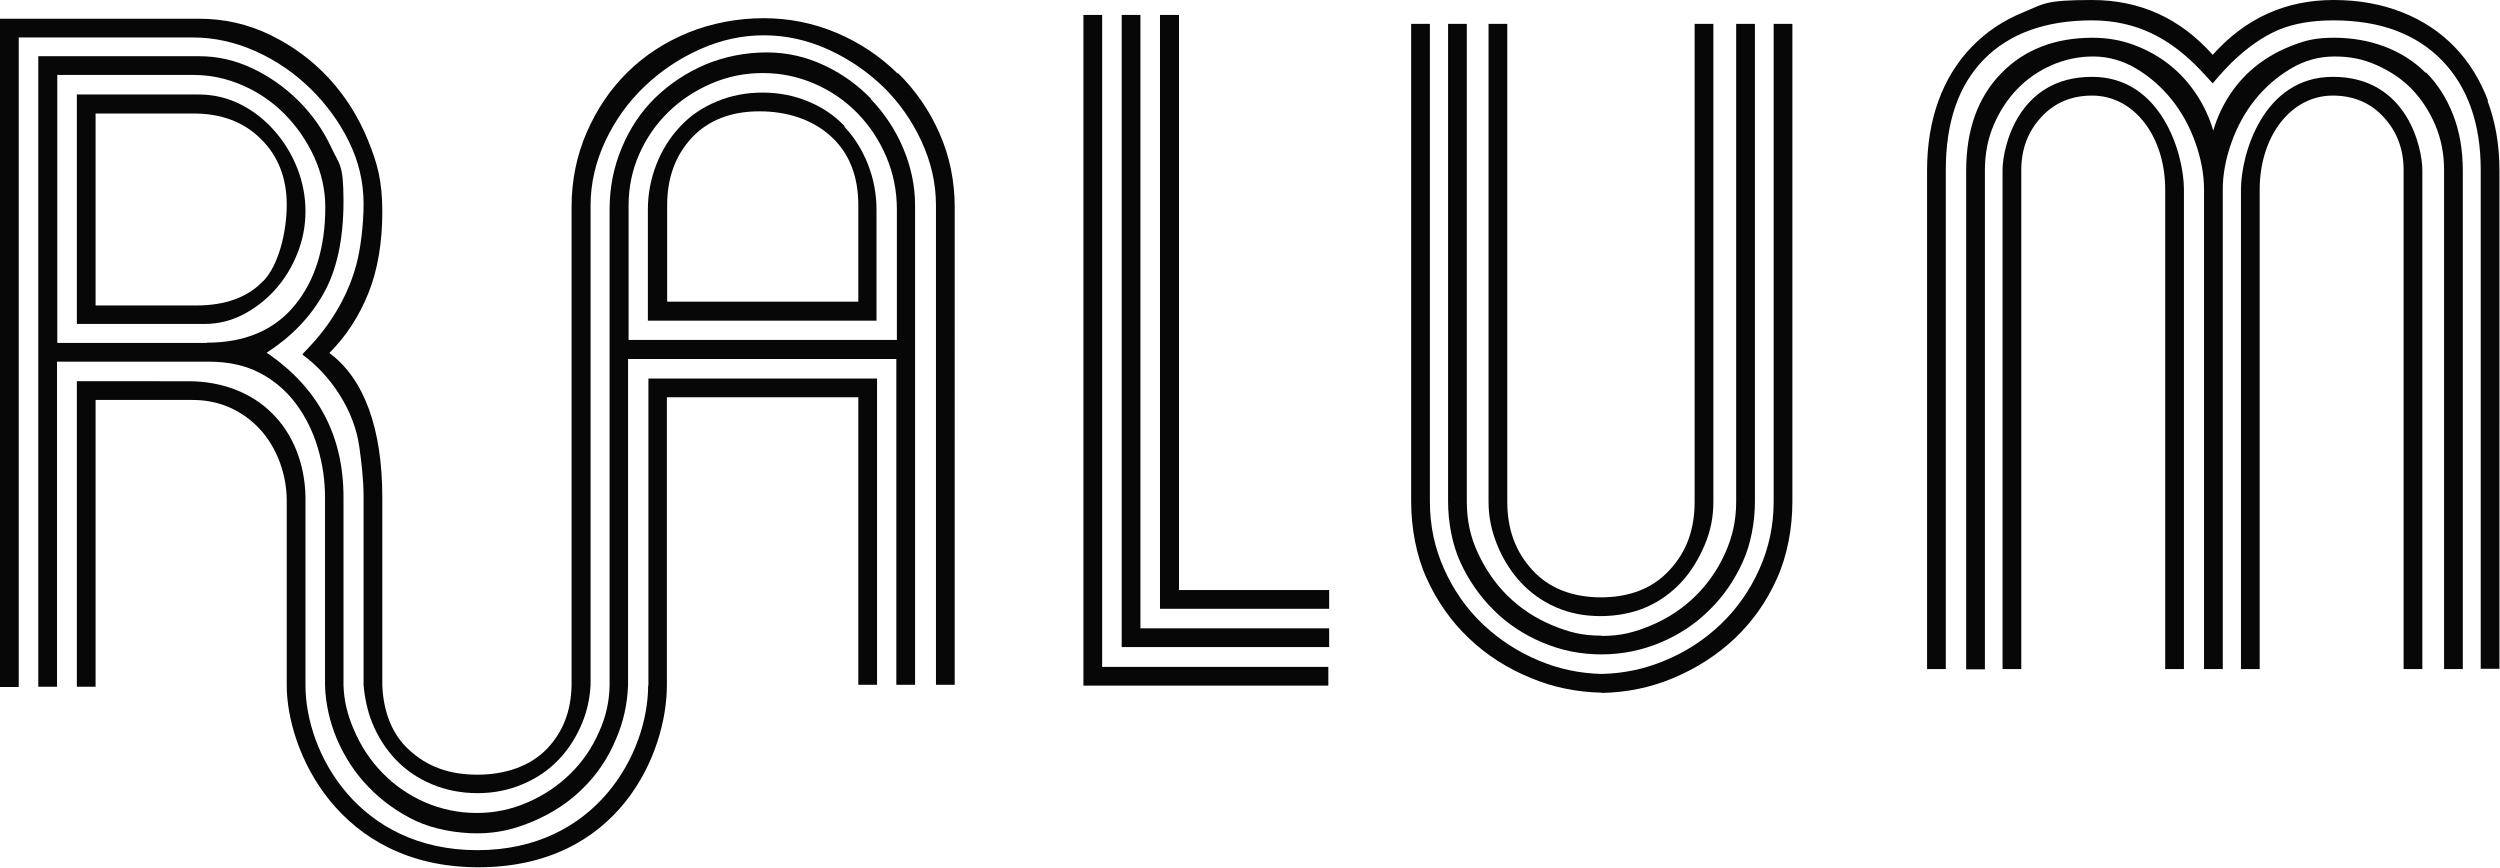
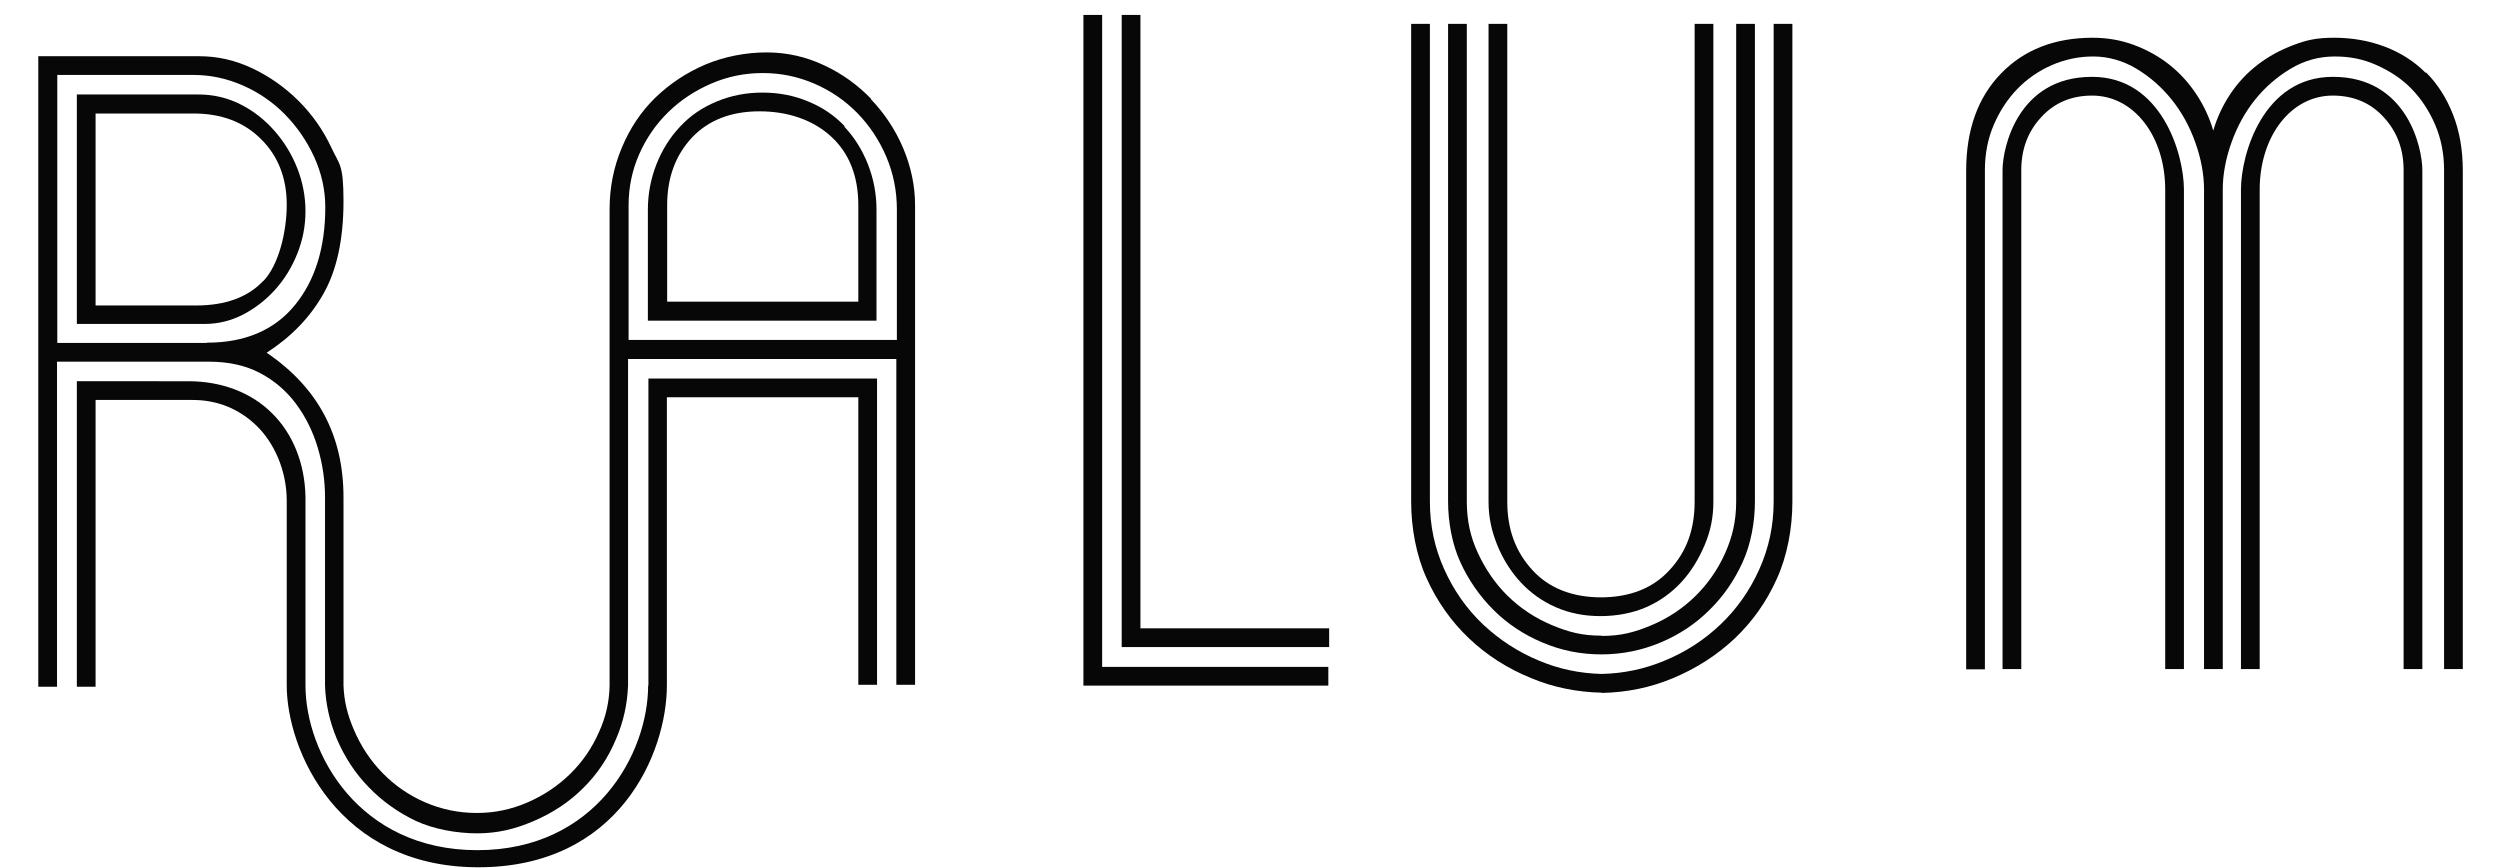
<svg xmlns="http://www.w3.org/2000/svg" version="1.1" viewBox="0 0 920.7 319.5">
  <defs>
    <style>
      .cls-1 {
        fill: #070707;
      }
    </style>
  </defs>
  <g>
    <g id="Calque_1">
      <g id="Calque_2">
        <g id="Calque_1-2">
          <g>
            <path class="cls-1" d="M112.5,77.8c0-5.4-1-10.7-3-15.8-2-5.1-4.8-9.7-8.4-13.8s-7.8-7.4-12.6-9.8-9.9-3.6-15.3-3.6H28.3v84.5h47.1c5,0,9.8-1.2,14.2-3.5s8.4-5.4,11.8-9.2c3.4-3.8,6.1-8.2,8.1-13.2s3-10.2,3-15.6M97,103.4c-5.7,6.1-14,9.1-24.8,9.1h-37V41.8h36.1c10.2,0,18.5,3.1,24.8,9.4,6.3,6.2,9.5,14.3,9.5,24.2s-2.9,22.1-8.6,28.1" />
            <path class="cls-1" d="M238.7,252.4c0,25-19.2,60.7-62.9,60.7s-63.3-35.7-63.3-60.7v-69.3c-.2-12.5-4.7-23.4-12.3-30.9-7.6-7.6-18.5-11.8-30.8-11.8H28.3v112.5h6.9v-105.6h35.8c9.1,0,17.1,3.3,23.5,9.5s11.1,16.4,11.1,27.6v68c0,24.1,19,66.8,70.2,67,52.4.2,69.8-42.3,69.8-67v-106.1h70.5v105.9h6.9v-112.8h-84.2v113.1h0Z" />
-             <path class="cls-1" d="M330.5,27c-6.4-6.3-13.9-11.3-22.4-14.9-8.5-3.6-17.5-5.4-26.9-5.4s-19.1,1.8-27.7,5.3c-8.6,3.5-16.1,8.4-22.4,14.6-6.3,6.2-11.3,13.6-15,22.1s-5.6,17.7-5.6,27.5v176.2c-.2,9.6-3.2,17.2-9,23.3-6.1,6.4-15.3,9.6-25.7,9.6s-18.5-3-25.1-9.1c-6.3-5.7-9.5-14-9.9-23.8v-69.2c0-25-6.5-43.6-19.5-53.2,6.2-6.2,11-13.6,14.4-22.1s5.1-18.5,5.1-29.9-1.8-17.8-5.3-26.4c-3.5-8.6-8.3-16.2-14.4-22.8-6.1-6.6-13.3-11.9-21.5-15.9s-17-6-26.2-6H0v246.1h6.9V13.8h64.2c7.8,0,15.5,1.7,23.1,5.1s14.2,8,20.1,13.7c5.8,5.7,10.6,12.2,14.2,19.5s5.4,15,5.4,23-1.2,16.9-2.6,22.1c-5.6,21.3-20.4,33-19.9,33.4,10.8,7.9,19.1,20.9,20.9,33.8.7,5,1.6,11.8,1.6,18.6v69.3c.4,4.6,1.4,9.5,3.1,13.7,2.1,5.2,5,9.8,8.7,13.7,3.7,3.9,8.1,6.9,13.3,9.1s10.9,3.3,16.9,3.3,11.4-1.1,16.6-3.3c5.2-2.2,9.6-5.2,13.3-9.1s6.6-8.5,8.7-13.7c1.8-4.4,2.7-8.8,3-13.7V75.6c0-8.2,1.9-16.1,5.5-23.8,3.6-7.6,8.4-14.3,14.4-20s12.8-10.3,20.5-13.7c7.6-3.4,15.4-5.1,23.5-5.1s16.1,1.8,23.8,5.3c7.6,3.5,14.3,8.1,20.2,13.8,5.8,5.7,10.5,12.4,14,20s5.3,15.4,5.3,23.5v176.6h6.9V76.2c0-9.6-1.9-18.7-5.6-27.1-3.7-8.4-8.8-15.8-15.2-22.1" />
            <path class="cls-1" d="M320.9,36.5c-5-5.2-10.8-9.4-17.5-12.5-6.6-3.1-13.6-4.7-21.1-4.7s-15.5,1.5-22.6,4.5c-7,3-13.1,7.1-18.4,12.2-5.2,5.1-9.3,11.2-12.3,18.4-3,7.1-4.5,14.7-4.5,22.7v175.3c-.1,6.1-1.4,11.7-3.9,17.2-2.6,5.9-6.1,11-10.6,15.4s-9.7,7.9-15.7,10.5-12.1,3.9-18.7,3.9-13-1.3-19-3.9-11.2-6.2-15.7-10.8c-4.5-4.6-8-9.9-10.6-16-2.3-5.4-3.6-10.4-3.8-16.3v-69.3c0-22.7-9.4-40.4-28.3-53.2,9-5.8,16-13,20.9-21.7,4.9-8.6,7.4-20,7.4-34s-1.5-13.4-4.5-19.9c-3-6.4-7-12.1-12-17.1s-10.7-9-17-12-12.9-4.5-19.7-4.5H14.1v232.2h6.9v-119.7h56c7.2,0,13.5,1.4,18.8,4.2s9.7,6.6,13.2,11.3,6.2,10.1,8,16.1,2.7,12.1,2.7,18.4v69.3h0c.2,6.5,1.7,13.3,4.3,19.5,2.9,6.8,6.8,12.8,11.8,17.9,5,5.2,10.8,9.3,17.3,12.4,6.6,3.1,15.2,4.6,22.6,4.6s13.8-1.5,20.8-4.5,13.1-7,18.2-12.1c5.2-5.1,9.3-11.2,12.2-18.2,2.7-6.3,4.1-12.6,4.4-19.6v-120.3h98.8v120h6.9V75.6c0-7.2-1.5-14.2-4.4-21.1-2.9-6.8-6.9-12.8-11.9-18M76.1,126.3H21.1V27.6h50.2c6.2,0,12.3,1.3,18.2,3.9,5.9,2.6,11.1,6.2,15.5,10.7s8,9.7,10.7,15.6,4.1,12.1,4.1,18.5c0,15-3.8,27.1-11.3,36.2s-18.3,13.7-32.3,13.7M330.2,125.2h-98.7v-49.6c0-6.6,1.3-12.9,3.9-18.8,2.6-5.9,6.2-11.1,10.7-15.5,4.5-4.4,9.8-7.9,15.8-10.5,6-2.6,12.3-3.9,19-3.9s12.9,1.3,19,3.9c6,2.6,11.3,6.2,15.8,10.8s8.1,10,10.7,16.1,3.9,12.6,3.9,19.4v48.1h0Z" />
            <path class="cls-1" d="M311.1,46.5c-3.7-3.9-8.2-7-13.4-9.1-5.2-2.2-10.8-3.3-16.9-3.3s-11.6,1.1-16.9,3.3-9.7,5.2-13.4,9.2c-3.7,3.9-6.6,8.5-8.7,13.8-2.1,5.3-3.2,10.9-3.2,16.9v40.8h84.2v-40.8c0-6-1.1-11.6-3.2-16.9-2.1-5.3-5-9.9-8.7-13.8M316.1,111.1h-70.4v-35.5c0-10.2,3.1-18.5,9.2-25,6.1-6.4,14.4-9.6,24.8-9.6s19.6,3.1,26.3,9.2c6.7,6.1,10.1,14.6,10.1,25.4v35.5h0Z" />
            <polygon class="cls-1" points="420 5.5 413.1 5.5 413.1 238.3 489.5 238.3 489.5 231.4 420 231.4 420 5.5" />
-             <polygon class="cls-1" points="434.2 5.5 427.2 5.5 427.2 224.2 489.5 224.2 489.5 217.3 434.2 217.3 434.2 5.5" />
            <polygon class="cls-1" points="405.9 5.5 399 5.5 399 252.5 489.2 252.5 489.2 245.6 405.9 245.6 405.9 5.5" />
            <path class="cls-1" d="M589.4,220c10.9,0,19.4-3.4,25.5-10.1,6.2-6.7,9.2-14.8,9.2-25.2V8.8h6.9v175.9c0,5.8-1,10.8-3.2,16s-5,9.8-8.6,13.7-7.9,7-12.9,9.2-10.9,3.3-16.9,3.3-11.5-1.1-16.5-3.3-9.3-5.3-12.9-9.2c-3.6-3.9-6.5-8.5-8.6-13.7s-3.2-10.2-3.2-16V8.8h6.9v175.9c0,10.4,3.1,18.5,9.2,25.2,6.1,6.7,14.7,10.1,25.5,10.1" />
            <path class="cls-1" d="M589.9,234.2c7,0,12-1.3,18.2-3.9,6.2-2.6,11.6-6.2,16.2-10.7,4.6-4.5,8.3-9.8,11-15.8s4.1-12,4.1-19V8.8h6.9v175.9c0,7.6-1.5,15.7-4.5,22.3s-7,12.5-12.2,17.6c-5.1,5.1-11.1,9.1-18,12s-14.2,4.4-21.8,4.4h0c-7.6,0-14.8-1.4-21.8-4.4-6.9-2.9-12.9-6.9-18-12s-9.2-11-12.2-17.6-4.5-14.7-4.5-22.3V8.8h6.9v175.9c0,7,1.3,13,4.1,19s6.4,11.3,11,15.8,10,8.1,16.2,10.7c6.2,2.6,11.2,3.9,18.2,3.9h.2Z" />
            <path class="cls-1" d="M589.9,255.2c9.3-.2,18-2,26.1-5.4,8.7-3.6,16.3-8.5,22.9-14.7,6.5-6.2,11.7-13.5,15.5-22,3.8-8.4,5.7-18.5,5.7-28.3V8.8h-6.9v175.9c0,9-1.8,17.2-5.3,25s-8.3,14.6-14.3,20.3-12.9,10.2-20.8,13.4c-7.2,3-14.8,4.6-22.9,4.8-8.1-.2-15.7-1.8-22.9-4.8-7.8-3.2-14.7-7.7-20.8-13.4-6-5.7-10.8-12.5-14.3-20.3s-5.3-15.9-5.3-25V8.8h-6.9v175.9c0,9.8,1.9,19.9,5.7,28.3,3.8,8.4,9,15.8,15.5,22s14.1,11.1,22.9,14.7c8.1,3.4,16.8,5.2,26.1,5.4h0Z" />
-             <path class="cls-1" d="M916.3,37.1c-2.9-7.7-7-14.3-12.3-19.8s-11.8-9.8-19.4-12.8C877,1.5,868.6,0,859.4,0,841.8,0,826.9,6.7,814.9,20.2,802.9,6.7,788.1,0,770.4,0s-17.8,1.5-25.2,4.5-13.8,7.3-19.1,12.8c-5.3,5.5-9.4,12.1-12.2,19.8-2.8,7.7-4.2,16.3-4.2,25.7v183.6h6.9V62.6c0-17.7,4.7-31.2,14.1-40.8,9.4-9.5,22.7-14.3,39.7-14.3s28.7,7.2,37.9,16.2c2.1,2,6.6,7,6.6,7,0,0,3.1-3.8,6.9-7.6,5.8-5.6,11.5-9.6,17.1-12s12.4-3.6,20.5-3.6c17,0,30.3,4.9,39.9,14.7,9.5,9.8,14.3,23.3,14.3,40.3v183.8h6.9V62.8c0-9.4-1.5-18-4.4-25.7" />
            <path class="cls-1" d="M893.3,26.8c-4.2-4.2-9.2-7.4-15-9.6-5.8-2.2-12-3.3-18.7-3.3s-10.2.9-15,2.7c-4.8,1.8-9.2,4.2-13.1,7.2-3.9,3-7.3,6.6-10.1,10.8-2.8,4.2-4.9,8.7-6.3,13.5-1.4-4.8-3.5-9.3-6.3-13.5s-6.1-7.8-9.9-10.8c-3.8-3-8.1-5.4-12.9-7.2-4.8-1.8-9.9-2.7-15.3-2.7-14,0-25.3,4.4-33.8,13.2s-12.8,20.7-12.8,35.8v183.6h6.9V62.6c0-6,1.1-11.6,3.3-16.7,2.2-5.1,5.1-9.5,8.7-13.2s7.8-6.6,12.6-8.7,9.9-3.2,15.3-3.2,10.9,1.5,15.9,4.5,9.3,6.8,13,11.4c3.7,4.6,6.6,9.9,8.7,15.8,2.1,5.9,3.2,11.7,3.2,17.3v176.6h6.9V69.8c0-5.6,1.1-11.4,3.2-17.3,2.1-5.9,5-11.2,8.7-15.8s8.1-8.4,13.1-11.4,10.4-4.5,16.2-4.5,10.6,1,15.5,3.2,9.2,5,12.8,8.7c3.6,3.7,6.5,8.1,8.7,13.2,2.2,5.1,3.3,10.7,3.3,16.7v183.8h6.9V62.8c0-7.6-1.2-14.5-3.6-20.6-2.4-6.1-5.7-11.3-9.9-15.5" />
            <path class="cls-1" d="M770.4,28.3c-27.4,0-32.9,26.3-32.9,34.3v183.8h6.9V62.6c0-7.6,2.4-14.1,7.3-19.4,4.8-5.3,11.1-8,18.8-8,15.5,0,26.9,15.1,26.9,34.6v176.6h6.9V69.8c0-13-8.2-41.5-33.8-41.5" />
            <path class="cls-1" d="M859.2,28.3c27.4,0,32.9,26.3,32.9,34.3v183.8h-6.9V62.6c0-7.6-2.4-14.1-7.3-19.4-4.8-5.3-11.1-8-18.8-8-15.5,0-26.9,15.1-26.9,34.6v176.6h-6.9V69.8c0-13,8.2-41.5,33.8-41.5" />
          </g>
        </g>
      </g>
    </g>
  </g>
</svg>